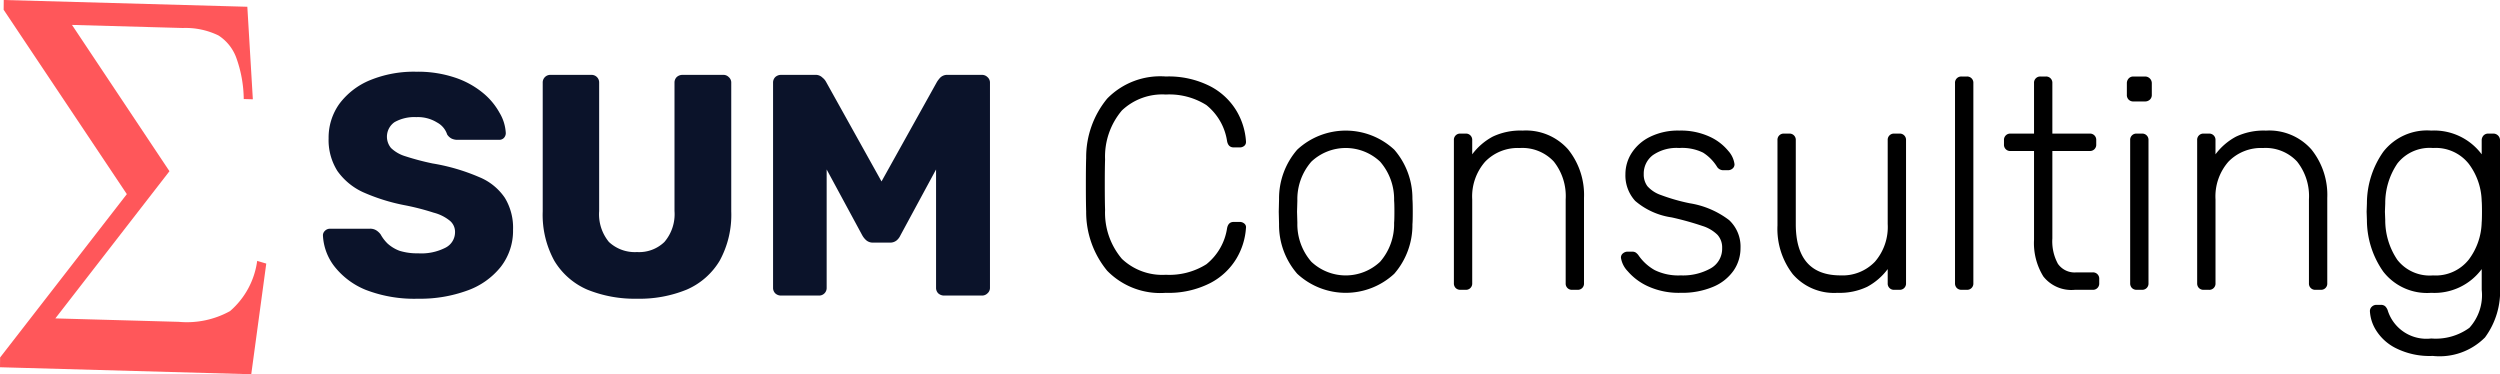
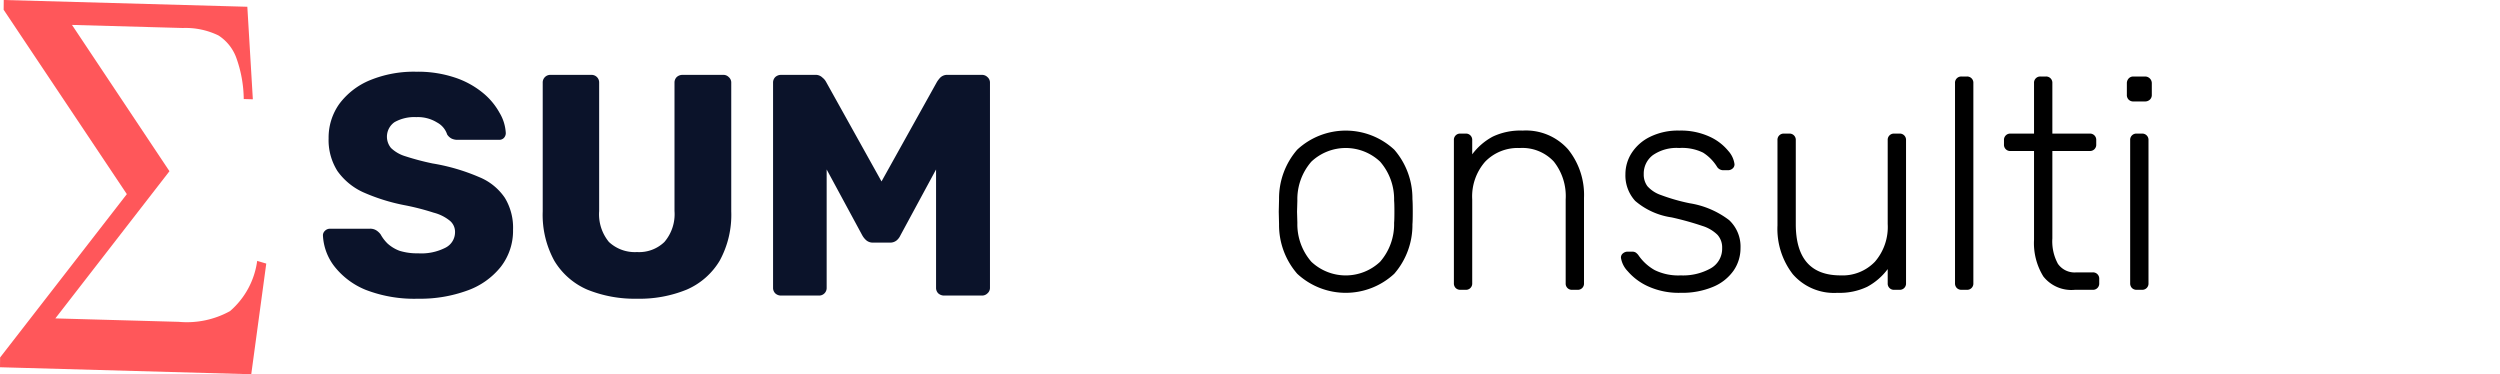
<svg xmlns="http://www.w3.org/2000/svg" id="Calque_1" data-name="Calque 1" viewBox="0 0 126.875 18.992">
  <defs>
    <style>
      .cls-1 {
        fill: #0b132a;
      }

      .cls-2 {
        fill: #ff575a;
      }
    </style>
  </defs>
  <path class="cls-1" d="M21.296,15.16a6.832,6.832,0,0,1-2.656-.448,3.862,3.862,0,0,1-1.6-1.2,2.778,2.778,0,0,1-.576-1.568.307.307,0,0,1,.096-.224.352.352,0,0,1,.256-.112h2.016a.579.579,0,0,1,.336.08.828.828,0,0,1,.224.208,1.976,1.976,0,0,0,.352.464,1.888,1.888,0,0,0,.608.368,3.015,3.015,0,0,0,.944.128,2.683,2.683,0,0,0,1.392-.288.879.879,0,0,0,.48-.784.73.73,0,0,0-.256-.576,2.144,2.144,0,0,0-.832-.416,12.51,12.51,0,0,0-1.504-.384,9.766,9.766,0,0,1-2.08-.656A3.264,3.264,0,0,1,17.2,8.68a2.934,2.934,0,0,1-.448-1.664,2.943,2.943,0,0,1,.544-1.744,3.692,3.692,0,0,1,1.552-1.2A5.86,5.86,0,0,1,21.2,3.64a5.917,5.917,0,0,1,1.936.288,4.419,4.419,0,0,1,1.424.768,3.458,3.458,0,0,1,.864,1.024,2.217,2.217,0,0,1,.32,1.04.363.363,0,0,1-.096.24.326.326,0,0,1-.24.096H23.296a.673.673,0,0,1-.304-.064.59.59,0,0,1-.224-.208,1.062,1.062,0,0,0-.512-.608A1.846,1.846,0,0,0,21.2,5.944a2.038,2.038,0,0,0-1.104.256.899.899,0,0,0-.176,1.312,1.803,1.803,0,0,0,.72.416,12.988,12.988,0,0,0,1.392.368,10.096,10.096,0,0,1,2.352.688,2.886,2.886,0,0,1,1.312,1.056,2.91,2.91,0,0,1,.416,1.616,2.979,2.979,0,0,1-.624,1.888,3.801,3.801,0,0,1-1.696,1.2A6.958,6.958,0,0,1,21.296,15.16Zm11.106,0a6.402,6.402,0,0,1-2.528-.464,3.631,3.631,0,0,1-1.664-1.456,4.838,4.838,0,0,1-.592-2.512V4.2a.384.384,0,0,1,.4-.4h2.064a.384.384,0,0,1,.4.4v6.512a2.213,2.213,0,0,0,.496,1.568,1.925,1.925,0,0,0,1.424.512,1.848,1.848,0,0,0,1.392-.512,2.169,2.169,0,0,0,.512-1.568V4.2a.39.39,0,0,1,.112-.288.426.426,0,0,1,.288-.112h2.08a.37.37,0,0,1,.272.112.365.365,0,0,1,.128.288v6.528a4.839,4.839,0,0,1-.592,2.512,3.632,3.632,0,0,1-1.664,1.456A6.33,6.33,0,0,1,32.402,15.16ZM39.708,15a.426.426,0,0,1-.288-.112.39.39,0,0,1-.112-.288V4.2a.39.39,0,0,1,.112-.288.426.426,0,0,1,.288-.112h1.728a.487.487,0,0,1,.384.144.661.661,0,0,1,.176.208l2.816,5.056,2.816-5.056a1.57,1.57,0,0,1,.16-.208.509.509,0,0,1,.4-.144h1.712a.39.39,0,0,1,.288.112.365.365,0,0,1,.128.288V14.6a.365.365,0,0,1-.128.288.39.39,0,0,1-.288.112h-1.904a.446.446,0,0,1-.304-.112.39.39,0,0,1-.112-.288v-6l-1.808,3.344a.737.737,0,0,1-.192.256.516.516,0,0,1-.352.112h-.832a.516.516,0,0,1-.352-.112.955.955,0,0,1-.208-.256L42.028,8.6v6a.384.384,0,0,1-.4.4Z" transform="translate(-0.075 0)" />
  <path class="cls-2" d="M.265,0,12.627.343l.28,4.696-.462-.013A6.357,6.357,0,0,0,12.054,2.898,2.276,2.276,0,0,0,11.165,1.801a3.811,3.811,0,0,0-1.808-.38l-5.628-.156,4.946,7.424-5.791,7.47,6.26.174a4.525,4.525,0,0,0,2.607-.546,4.085,4.085,0,0,0,1.376-2.547l.461.137-.762,5.616L.075,18.638l.005-.495L6.512,9.852.26.495Z" transform="translate(-0.075 0)" />
  <g>
-     <path d="M56.265,13.741a4.678,4.678,0,0,1-1.067-3.012q-.015-.412-.015-1.342,0-.946.015-1.372a4.679,4.679,0,0,1,1.067-3.012,3.761,3.761,0,0,1,2.973-1.121,4.635,4.635,0,0,1,2.256.496A3.354,3.354,0,0,1,62.829,5.629a3.475,3.475,0,0,1,.48,1.547v.031a.246.246,0,0,1-.091.198.345.345,0,0,1-.229.076h-.305q-.275,0-.335-.32a2.896,2.896,0,0,0-1.052-1.83,3.531,3.531,0,0,0-2.059-.534,2.977,2.977,0,0,0-2.226.808,3.622,3.622,0,0,0-.854,2.485q-.015.412-.015,1.266,0,.854.015,1.296a3.623,3.623,0,0,0,.854,2.485,2.975,2.975,0,0,0,2.226.808,3.535,3.535,0,0,0,2.059-.533,2.894,2.894,0,0,0,1.052-1.829c.041-.215.152-.32.335-.32h.305a.351.351,0,0,1,.236.084.236.236,0,0,1,.083.221,3.473,3.473,0,0,1-.48,1.547,3.348,3.348,0,0,1-1.334,1.251,4.635,4.635,0,0,1-2.256.495A3.761,3.761,0,0,1,56.265,13.741Z" transform="translate(-0.075 0)" />
    <path d="M65.909,13.893a3.768,3.768,0,0,1-.922-2.509l-.015-.64.015-.64a3.768,3.768,0,0,1,.922-2.508,3.616,3.616,0,0,1,4.925,0,3.77,3.77,0,0,1,.922,2.508c.01.102.016.315.016.64,0,.326-.006.539-.016.64a3.77,3.77,0,0,1-.922,2.509,3.617,3.617,0,0,1-4.925,0Zm4.208-.61a2.899,2.899,0,0,0,.709-1.975c.01-.102.015-.289.015-.564q0-.412-.015-.564a2.9,2.9,0,0,0-.709-1.975,2.543,2.543,0,0,0-3.492,0,2.9,2.9,0,0,0-.709,1.975l-.016.564.016.564a2.899,2.899,0,0,0,.709,1.975,2.542,2.542,0,0,0,3.492,0Z" transform="translate(-0.075 0)" />
    <path d="M73.951,14.617a.329.329,0,0,1-.091-.243V7.115a.314.314,0,0,1,.335-.335h.26a.316.316,0,0,1,.335.335v.717A3.152,3.152,0,0,1,75.835,6.932a3.278,3.278,0,0,1,1.517-.305,2.854,2.854,0,0,1,2.303.953,3.679,3.679,0,0,1,.808,2.462V14.373a.314.314,0,0,1-.335.335h-.26a.314.314,0,0,1-.335-.335V10.119a2.819,2.819,0,0,0-.603-1.921,2.181,2.181,0,0,0-1.73-.686,2.301,2.301,0,0,0-1.754.694A2.677,2.677,0,0,0,74.79,10.119v4.254a.316.316,0,0,1-.335.335h-.26A.329.329,0,0,1,73.951,14.617Z" transform="translate(-0.075 0)" />
    <path d="M83.702,14.526a2.973,2.973,0,0,1-1.021-.763,1.251,1.251,0,0,1-.343-.687.267.267,0,0,1,.106-.221.365.365,0,0,1,.229-.084h.229a.359.359,0,0,1,.175.038.579.579,0,0,1,.16.16,2.45,2.45,0,0,0,.815.739,2.722,2.722,0,0,0,1.319.268,2.875,2.875,0,0,0,1.524-.358,1.141,1.141,0,0,0,.579-1.029.954.954,0,0,0-.236-.671,1.891,1.891,0,0,0-.762-.45,15.178,15.178,0,0,0-1.563-.435,3.639,3.639,0,0,1-1.853-.838,1.916,1.916,0,0,1-.495-1.357,1.993,1.993,0,0,1,.312-1.067,2.312,2.312,0,0,1,.93-.823A3.198,3.198,0,0,1,85.296,6.627a3.482,3.482,0,0,1,1.548.312,2.626,2.626,0,0,1,.945.724,1.242,1.242,0,0,1,.312.671.274.274,0,0,1-.1.221.353.353,0,0,1-.236.084h-.229a.377.377,0,0,1-.336-.198,2.255,2.255,0,0,0-.693-.694,2.405,2.405,0,0,0-1.212-.236,2.109,2.109,0,0,0-1.342.366,1.171,1.171,0,0,0-.458.96.988.988,0,0,0,.184.61,1.614,1.614,0,0,0,.686.45,9.566,9.566,0,0,0,1.464.419,4.446,4.446,0,0,1,1.998.854,1.836,1.836,0,0,1,.579,1.418,2,2,0,0,1-.351,1.144,2.378,2.378,0,0,1-1.037.823,4.036,4.036,0,0,1-1.646.305A3.758,3.758,0,0,1,83.702,14.526Z" transform="translate(-0.075 0)" />
    <path d="M91.059,13.915a3.76,3.76,0,0,1-.777-2.47V7.115a.314.314,0,0,1,.335-.335H90.876a.316.316,0,0,1,.335.335v4.253q0,2.609,2.271,2.608a2.272,2.272,0,0,0,1.746-.694,2.693,2.693,0,0,0,.648-1.914V7.115a.314.314,0,0,1,.335-.335h.26a.316.316,0,0,1,.335.335v7.258a.316.316,0,0,1-.335.335h-.26a.314.314,0,0,1-.335-.335v-.717A3.162,3.162,0,0,1,94.832,14.556a3.25,3.25,0,0,1-1.502.305A2.769,2.769,0,0,1,91.059,13.915Z" transform="translate(-0.075 0)" />
    <path d="M99.384,14.617a.329.329,0,0,1-.092-.243V4.218a.316.316,0,0,1,.336-.335h.259a.316.316,0,0,1,.336.335V14.373a.316.316,0,0,1-.336.335h-.259A.328.328,0,0,1,99.384,14.617Z" transform="translate(-0.075 0)" />
    <path d="M103.775,14.03a3.221,3.221,0,0,1-.473-1.867V7.664h-1.189a.315.315,0,0,1-.336-.335V7.115a.316.316,0,0,1,.336-.335h1.189V4.218a.314.314,0,0,1,.335-.335h.26a.316.316,0,0,1,.335.335V6.78h1.891a.316.316,0,0,1,.336.335v.213a.315.315,0,0,1-.336.335h-1.891v4.437a2.38,2.38,0,0,0,.282,1.288,1.031,1.031,0,0,0,.938.435h.823a.316.316,0,0,1,.336.336v.214a.316.316,0,0,1-.336.335H105.376A1.812,1.812,0,0,1,103.775,14.03Z" transform="translate(-0.075 0)" />
    <path d="M108.105,5.057a.328.328,0,0,1-.092-.244V4.233a.356.356,0,0,1,.092-.251.314.314,0,0,1,.243-.099h.58a.34.34,0,0,1,.351.351v.58a.316.316,0,0,1-.1.244.354.354,0,0,1-.251.091h-.58A.327.327,0,0,1,108.105,5.057Zm.167,9.56a.329.329,0,0,1-.091-.243V7.115a.314.314,0,0,1,.335-.335h.26a.316.316,0,0,1,.335.335v7.258a.316.316,0,0,1-.335.335h-.26A.329.329,0,0,1,108.272,14.617Z" transform="translate(-0.075 0)" />
-     <path d="M111.672,14.617a.329.329,0,0,1-.091-.243V7.115a.314.314,0,0,1,.335-.335h.26a.316.316,0,0,1,.335.335v.717a3.152,3.152,0,0,1,1.045-.899,3.278,3.278,0,0,1,1.517-.305,2.854,2.854,0,0,1,2.303.953,3.679,3.679,0,0,1,.808,2.462V14.373a.314.314,0,0,1-.335.335h-.26a.314.314,0,0,1-.335-.335V10.119a2.819,2.819,0,0,0-.603-1.921,2.181,2.181,0,0,0-1.73-.686,2.301,2.301,0,0,0-1.754.694,2.677,2.677,0,0,0-.655,1.914v4.254a.316.316,0,0,1-.335.335H111.916A.329.329,0,0,1,111.672,14.617Z" transform="translate(-0.075 0)" />
-     <path d="M121.629,17.651a2.499,2.499,0,0,1-.999-.938,2.02,2.02,0,0,1-.282-.922.3.3,0,0,1,.1-.229.338.338,0,0,1,.236-.091h.214a.337.337,0,0,1,.221.068.544.544,0,0,1,.145.252,2.057,2.057,0,0,0,2.196,1.387,2.906,2.906,0,0,0,1.936-.541,2.459,2.459,0,0,0,.626-1.929V13.657a2.984,2.984,0,0,1-2.562,1.204,2.811,2.811,0,0,1-2.433-1.075,4.553,4.553,0,0,1-.831-2.614l-.015-.427.015-.427a4.557,4.557,0,0,1,.831-2.615A2.812,2.812,0,0,1,123.459,6.627a3.009,3.009,0,0,1,2.562,1.205V7.13a.359.359,0,0,1,.091-.251.318.318,0,0,1,.244-.099h.244a.338.338,0,0,1,.351.351V14.556a3.956,3.956,0,0,1-.763,2.569,3.248,3.248,0,0,1-2.652.938A3.815,3.815,0,0,1,121.629,17.651Zm3.735-4.475a3.264,3.264,0,0,0,.656-1.884c.01-.102.015-.283.015-.548q0-.396-.015-.549a3.261,3.261,0,0,0-.656-1.883,2.138,2.138,0,0,0-1.814-.801,2.084,2.084,0,0,0-1.807.785,3.584,3.584,0,0,0-.617,2.021l-.016.427.016.427a3.577,3.577,0,0,0,.617,2.02,2.082,2.082,0,0,0,1.807.786A2.14,2.14,0,0,0,125.364,13.176Z" transform="translate(-0.075 0)" />
  </g>
</svg>